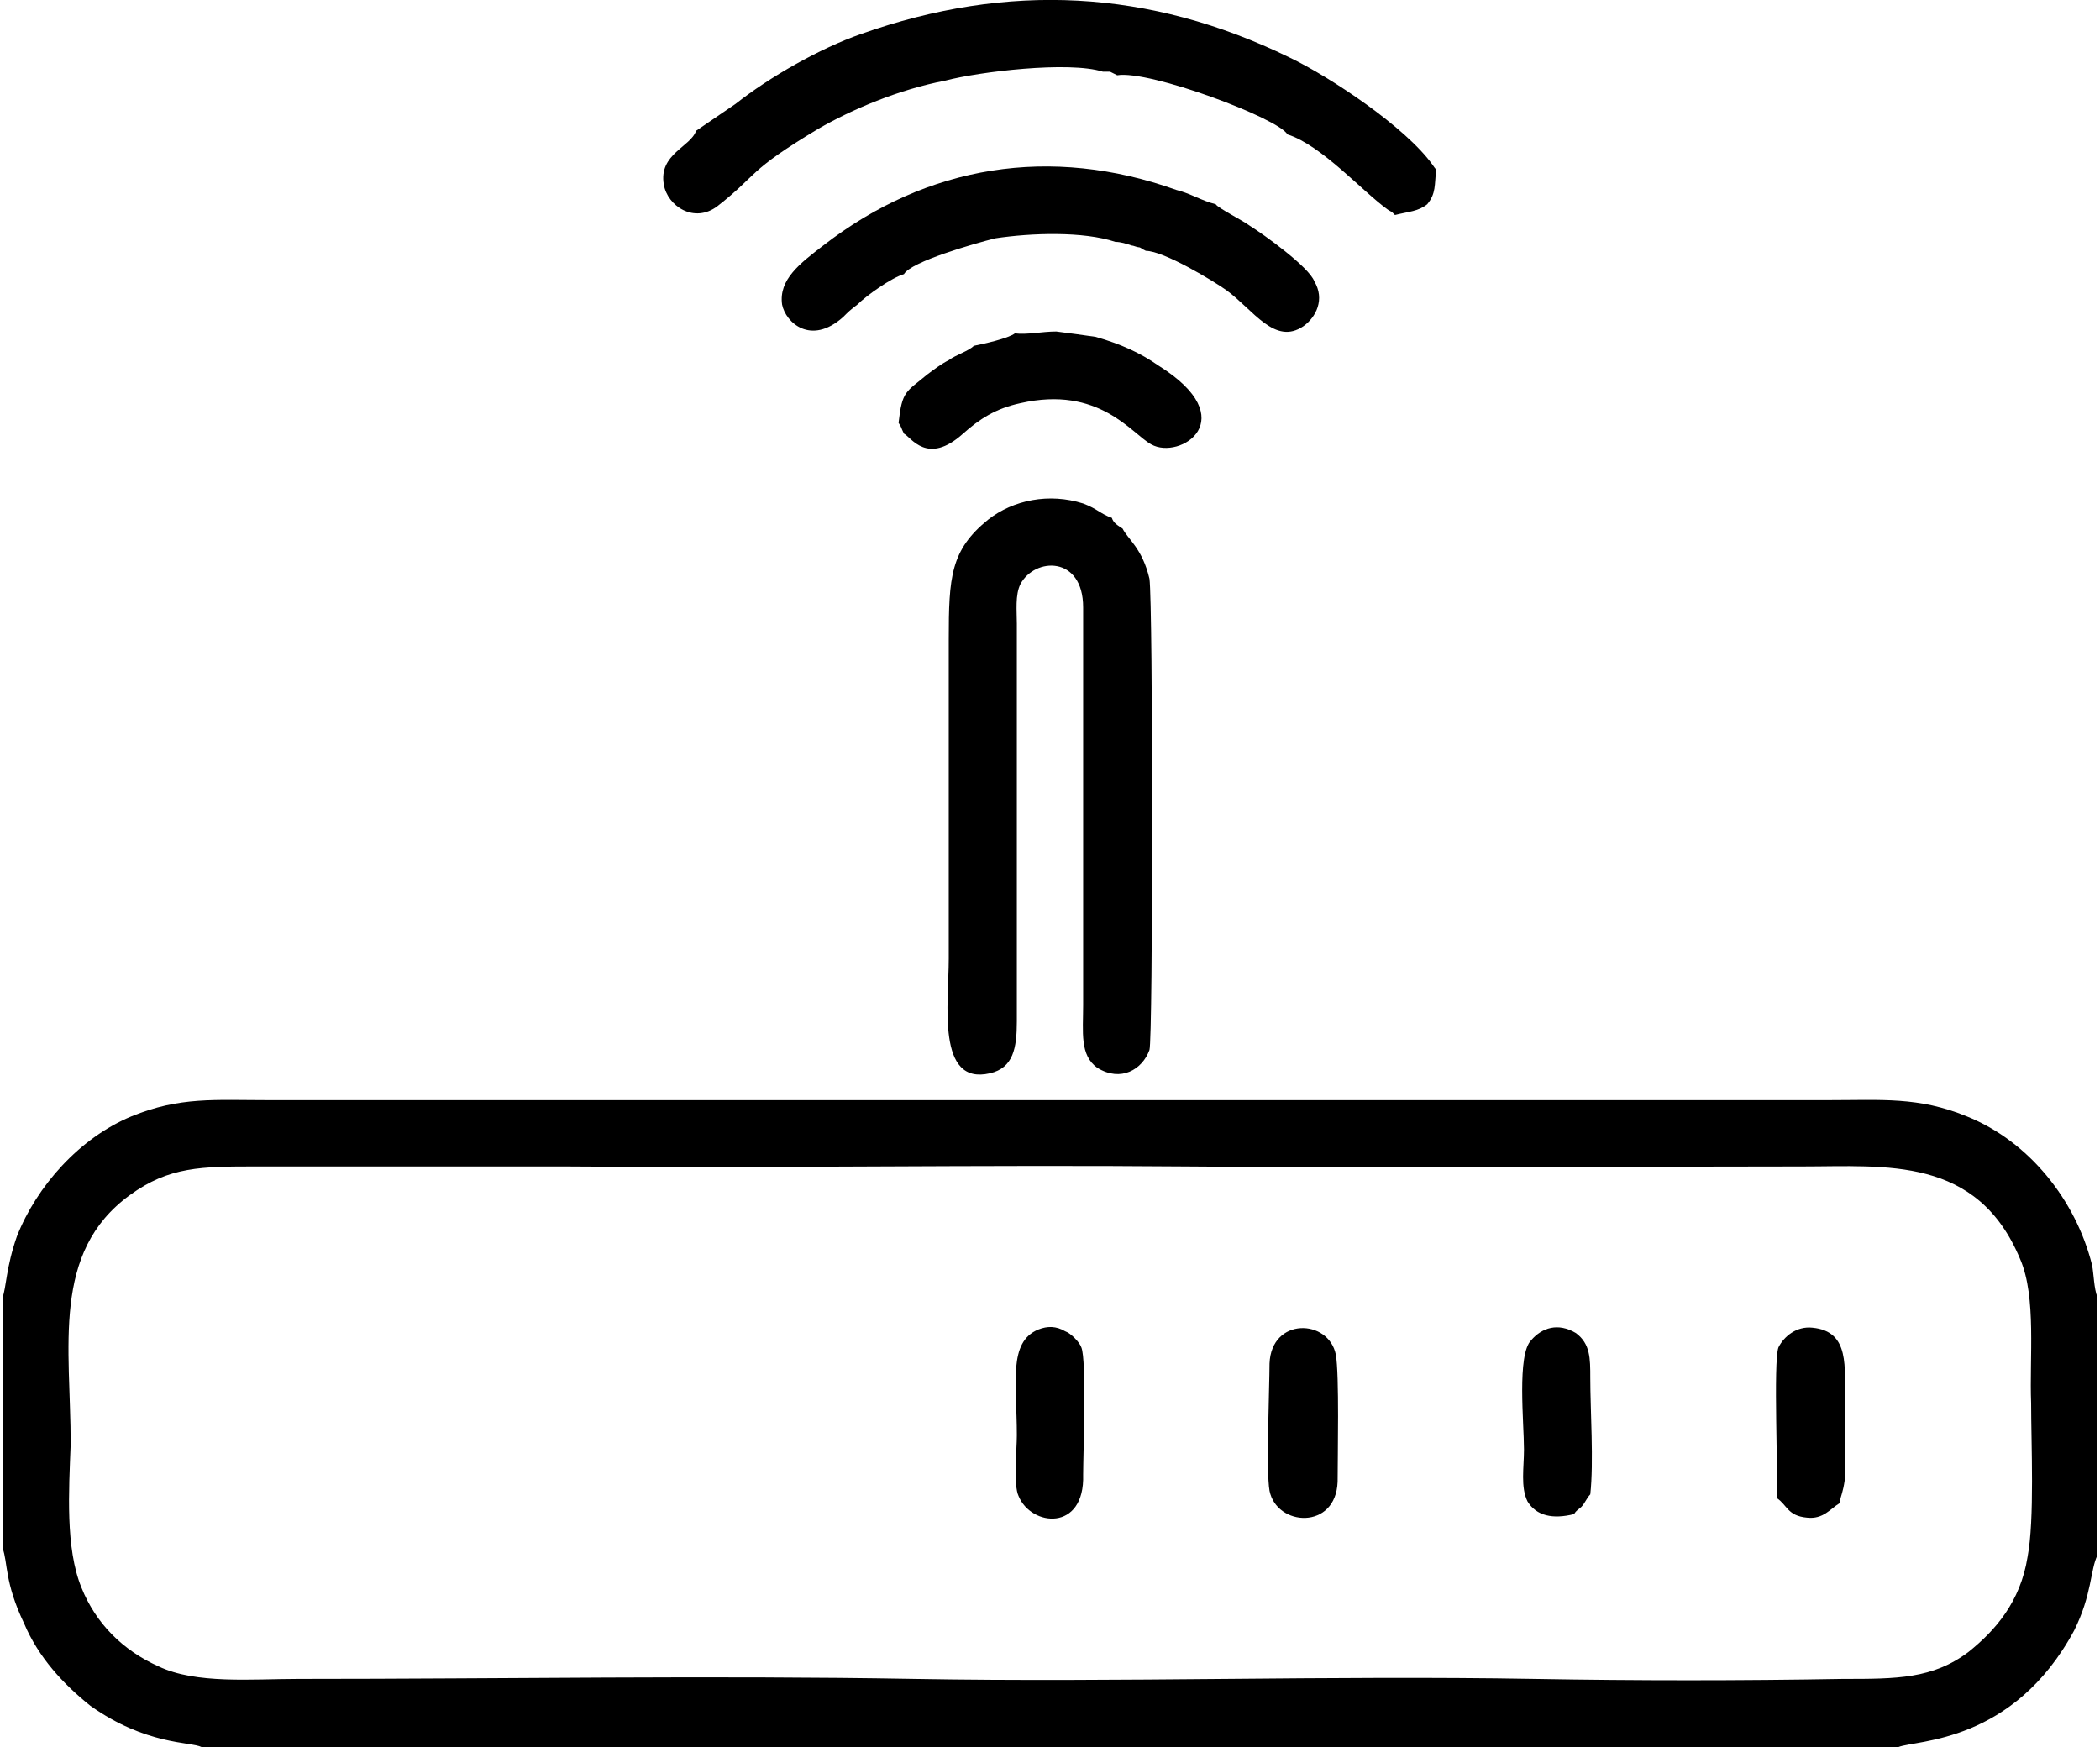
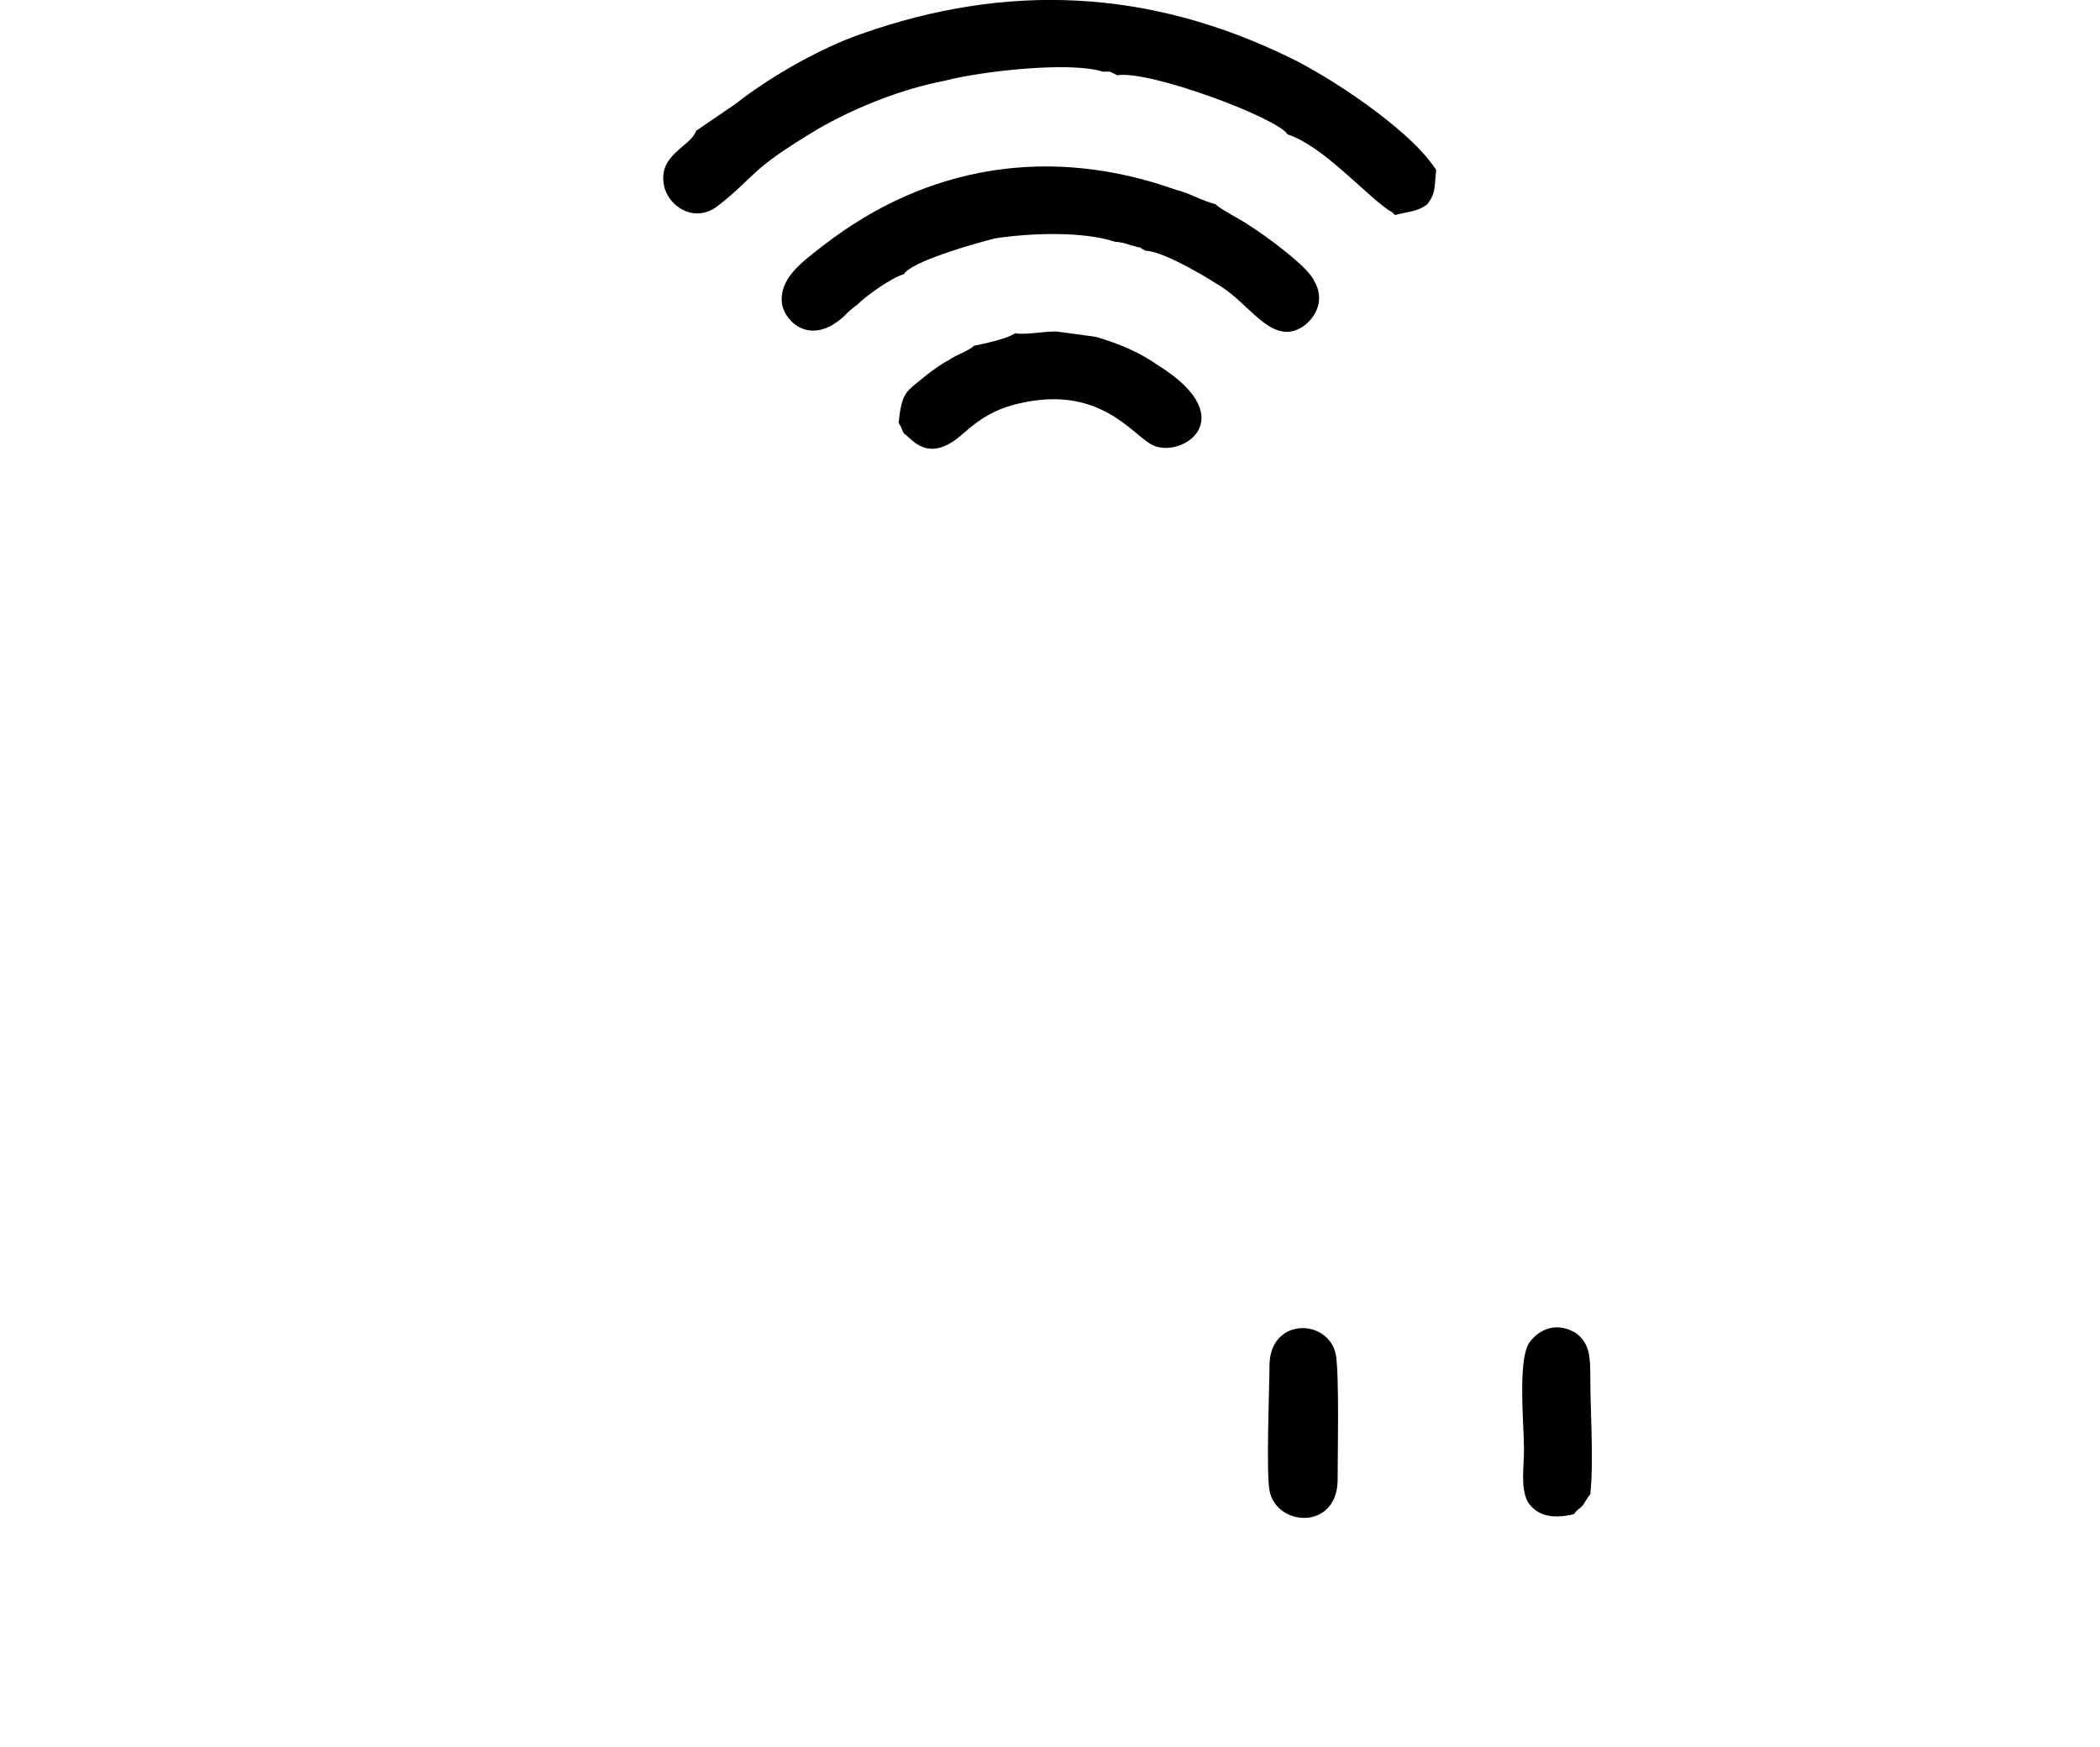
<svg xmlns="http://www.w3.org/2000/svg" xml:space="preserve" width="125px" height="104px" version="1.1" shape-rendering="geometricPrecision" text-rendering="geometricPrecision" image-rendering="optimizeQuality" fill-rule="evenodd" clip-rule="evenodd" viewBox="0 0 11.69 9.75">
  <g id="Слой_x0020_1">
-     <path fill="black" d="M11.3 8.69c-0.04,0.25 -0.18,0.41 -0.33,0.53 -0.2,0.15 -0.4,0.15 -0.7,0.15 -0.57,0.01 -1.15,0.01 -1.72,0 -1.15,-0.02 -2.31,0.02 -3.46,0 -1.14,-0.02 -2.3,0 -3.44,0 -0.26,0 -0.57,0.03 -0.78,-0.07 -0.2,-0.09 -0.35,-0.24 -0.43,-0.44 -0.09,-0.22 -0.07,-0.54 -0.06,-0.8 0,-0.54 -0.11,-1.07 0.33,-1.39 0.22,-0.16 0.4,-0.16 0.71,-0.16 0.57,0 1.15,0 1.72,0 1.15,0.01 2.31,-0.01 3.46,0 1.14,0.01 2.29,0 3.44,0 0.47,0 0.98,-0.06 1.22,0.52 0.09,0.21 0.05,0.55 0.06,0.8 0,0.23 0.02,0.65 -0.02,0.86zm-11.3 -1.45l0 1.4c0.03,0.08 0.01,0.19 0.12,0.42 0.08,0.19 0.22,0.34 0.37,0.46 0.31,0.22 0.56,0.2 0.62,0.23l9.47 0c0.1,-0.04 0.64,-0.02 0.98,-0.65 0.1,-0.2 0.09,-0.34 0.13,-0.42l0 -1.44c-0.02,-0.05 -0.02,-0.13 -0.03,-0.18 -0.09,-0.36 -0.35,-0.69 -0.7,-0.83 -0.27,-0.11 -0.47,-0.09 -0.78,-0.09l-8.69 0c-0.31,0 -0.5,-0.02 -0.77,0.09 -0.29,0.12 -0.53,0.39 -0.64,0.67 -0.06,0.17 -0.06,0.29 -0.08,0.34z" />
-     <path fill="black" d="M6.25 2.95c-0.03,-0.02 -0.05,-0.03 -0.06,-0.06 -0.06,-0.02 -0.08,-0.05 -0.16,-0.08 -0.19,-0.06 -0.39,-0.02 -0.53,0.09 -0.21,0.17 -0.22,0.32 -0.22,0.67 0,0.59 0,1.18 0,1.78 0,0.25 -0.07,0.71 0.23,0.64 0.13,-0.03 0.15,-0.14 0.15,-0.29l0 -2.22c0,-0.07 -0.01,-0.16 0.02,-0.22 0.08,-0.15 0.35,-0.16 0.35,0.13l0 2.22c0,0.15 -0.02,0.28 0.08,0.35 0.13,0.08 0.25,0.01 0.29,-0.1 0.02,-0.06 0.02,-2.49 0,-2.63 -0.04,-0.17 -0.12,-0.22 -0.15,-0.28z" />
    <path fill="black" d="M3.87 0.73c-0.03,0.09 -0.21,0.13 -0.18,0.3 0.02,0.12 0.17,0.22 0.3,0.12 0.23,-0.18 0.16,-0.19 0.56,-0.43 0.19,-0.11 0.45,-0.22 0.71,-0.27 0.19,-0.05 0.69,-0.11 0.88,-0.05 0.01,0 0.02,0 0.04,0l0.04 0.02c0.18,-0.03 0.9,0.24 0.95,0.33 0.19,0.06 0.42,0.32 0.56,0.42 0.03,0.02 0.01,0 0.04,0.03 0.08,-0.02 0.13,-0.02 0.18,-0.06 0.05,-0.06 0.04,-0.11 0.05,-0.19 -0.01,-0.02 0,0 -0.02,-0.03 -0.15,-0.21 -0.57,-0.49 -0.8,-0.6 -0.78,-0.38 -1.57,-0.42 -2.39,-0.13 -0.23,0.08 -0.51,0.24 -0.7,0.39l-0.22 0.15z" />
    <path fill="black" d="M5.03 1.53c0.04,-0.07 0.39,-0.17 0.51,-0.2 0.2,-0.03 0.49,-0.04 0.67,0.02 0.03,0 0.06,0.01 0.09,0.02 0.01,0 0.03,0.01 0.04,0.01 0.01,0 0.02,0.01 0.02,0.01l0.02 0.01c0.1,0 0.38,0.17 0.45,0.22 0.15,0.11 0.27,0.31 0.43,0.2 0.07,-0.05 0.12,-0.15 0.06,-0.25 -0.03,-0.08 -0.28,-0.26 -0.36,-0.31 -0.04,-0.03 -0.18,-0.1 -0.19,-0.12 -0.08,-0.02 -0.14,-0.06 -0.22,-0.08 -0.7,-0.25 -1.39,-0.14 -1.97,0.31 -0.13,0.1 -0.25,0.19 -0.23,0.33 0.02,0.1 0.16,0.23 0.34,0.07 0.03,-0.03 0.04,-0.04 0.08,-0.07 0.05,-0.05 0.19,-0.15 0.26,-0.17z" />
    <path fill="black" d="M5.65 1.86c-0.04,0.03 -0.18,0.06 -0.23,0.07 -0.03,0.03 -0.1,0.05 -0.14,0.08 -0.04,0.02 -0.08,0.05 -0.12,0.08 -0.12,0.1 -0.14,0.09 -0.16,0.27 0.02,0.03 0.01,0.02 0.03,0.06 0.04,0.02 0.13,0.18 0.33,0 0.09,-0.08 0.18,-0.14 0.32,-0.17 0.44,-0.1 0.62,0.17 0.73,0.23 0.16,0.09 0.52,-0.14 0.04,-0.44 -0.1,-0.07 -0.21,-0.12 -0.35,-0.16 -0.07,-0.01 -0.14,-0.02 -0.22,-0.03 -0.08,0 -0.17,0.02 -0.23,0.01z" />
    <path fill="black" d="M7.07 8.32c0.04,0.2 0.37,0.22 0.38,-0.05 0,-0.14 0.01,-0.6 -0.01,-0.71 -0.04,-0.2 -0.36,-0.21 -0.37,0.05 0,0.13 -0.02,0.6 0,0.71z" />
-     <path fill="black" d="M5.78 7.42c-0.17,0.07 -0.12,0.3 -0.12,0.59 0,0.08 -0.02,0.28 0.01,0.34 0.07,0.17 0.37,0.2 0.36,-0.12 0,-0.11 0.02,-0.64 -0.01,-0.71 -0.01,-0.03 -0.06,-0.08 -0.09,-0.09 -0.05,-0.03 -0.1,-0.03 -0.15,-0.01z" />
-     <path fill="black" d="M9.9 8.36c0.06,0.04 0.06,0.1 0.17,0.11 0.09,0.01 0.13,-0.05 0.18,-0.08 0.01,-0.05 0.02,-0.06 0.03,-0.13l0 -0.43c0,-0.2 0.03,-0.4 -0.18,-0.42 -0.09,-0.01 -0.16,0.05 -0.19,0.11 -0.03,0.08 0,0.73 -0.01,0.84z" />
    <path fill="black" d="M8.77 8.45c0.01,-0.02 0.03,-0.03 0.04,-0.04 0.02,-0.02 0.03,-0.05 0.05,-0.07 0.02,-0.18 0,-0.47 0,-0.65 0,-0.11 0,-0.19 -0.08,-0.25 -0.1,-0.06 -0.19,-0.03 -0.25,0.04 -0.08,0.08 -0.04,0.46 -0.04,0.61 0,0.1 -0.02,0.21 0.02,0.29 0.05,0.08 0.14,0.1 0.26,0.07z" />
  </g>
</svg>